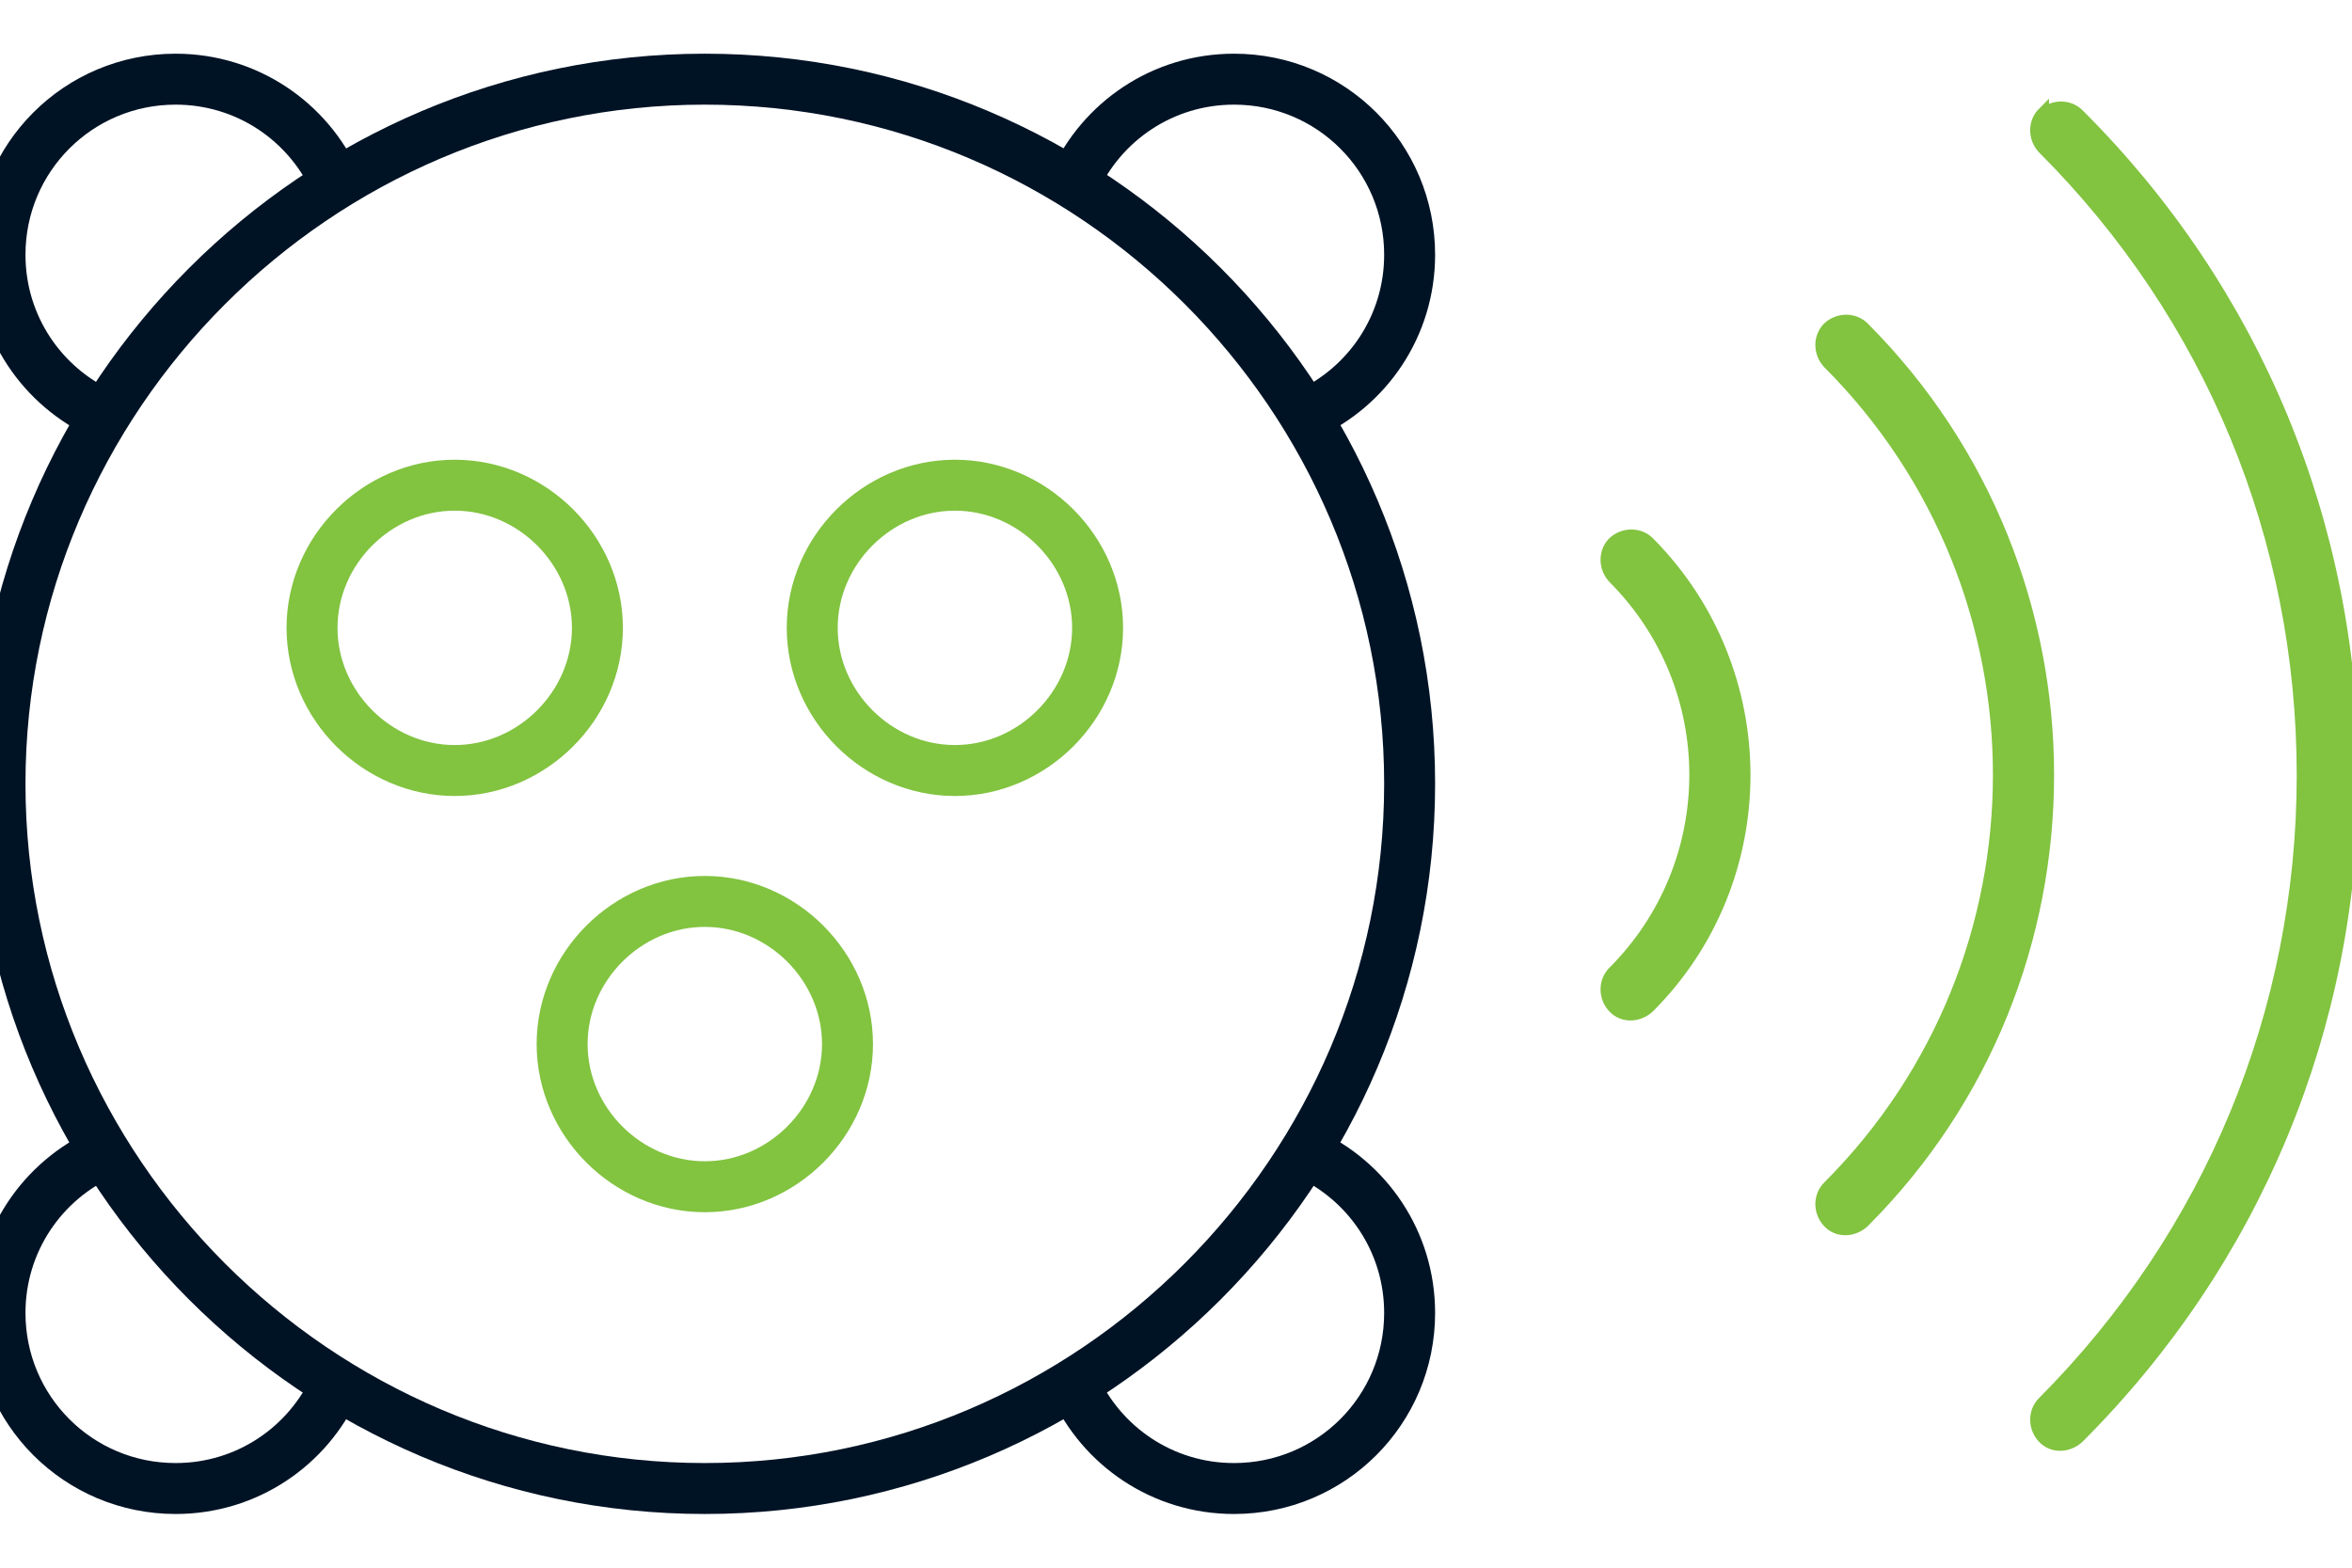
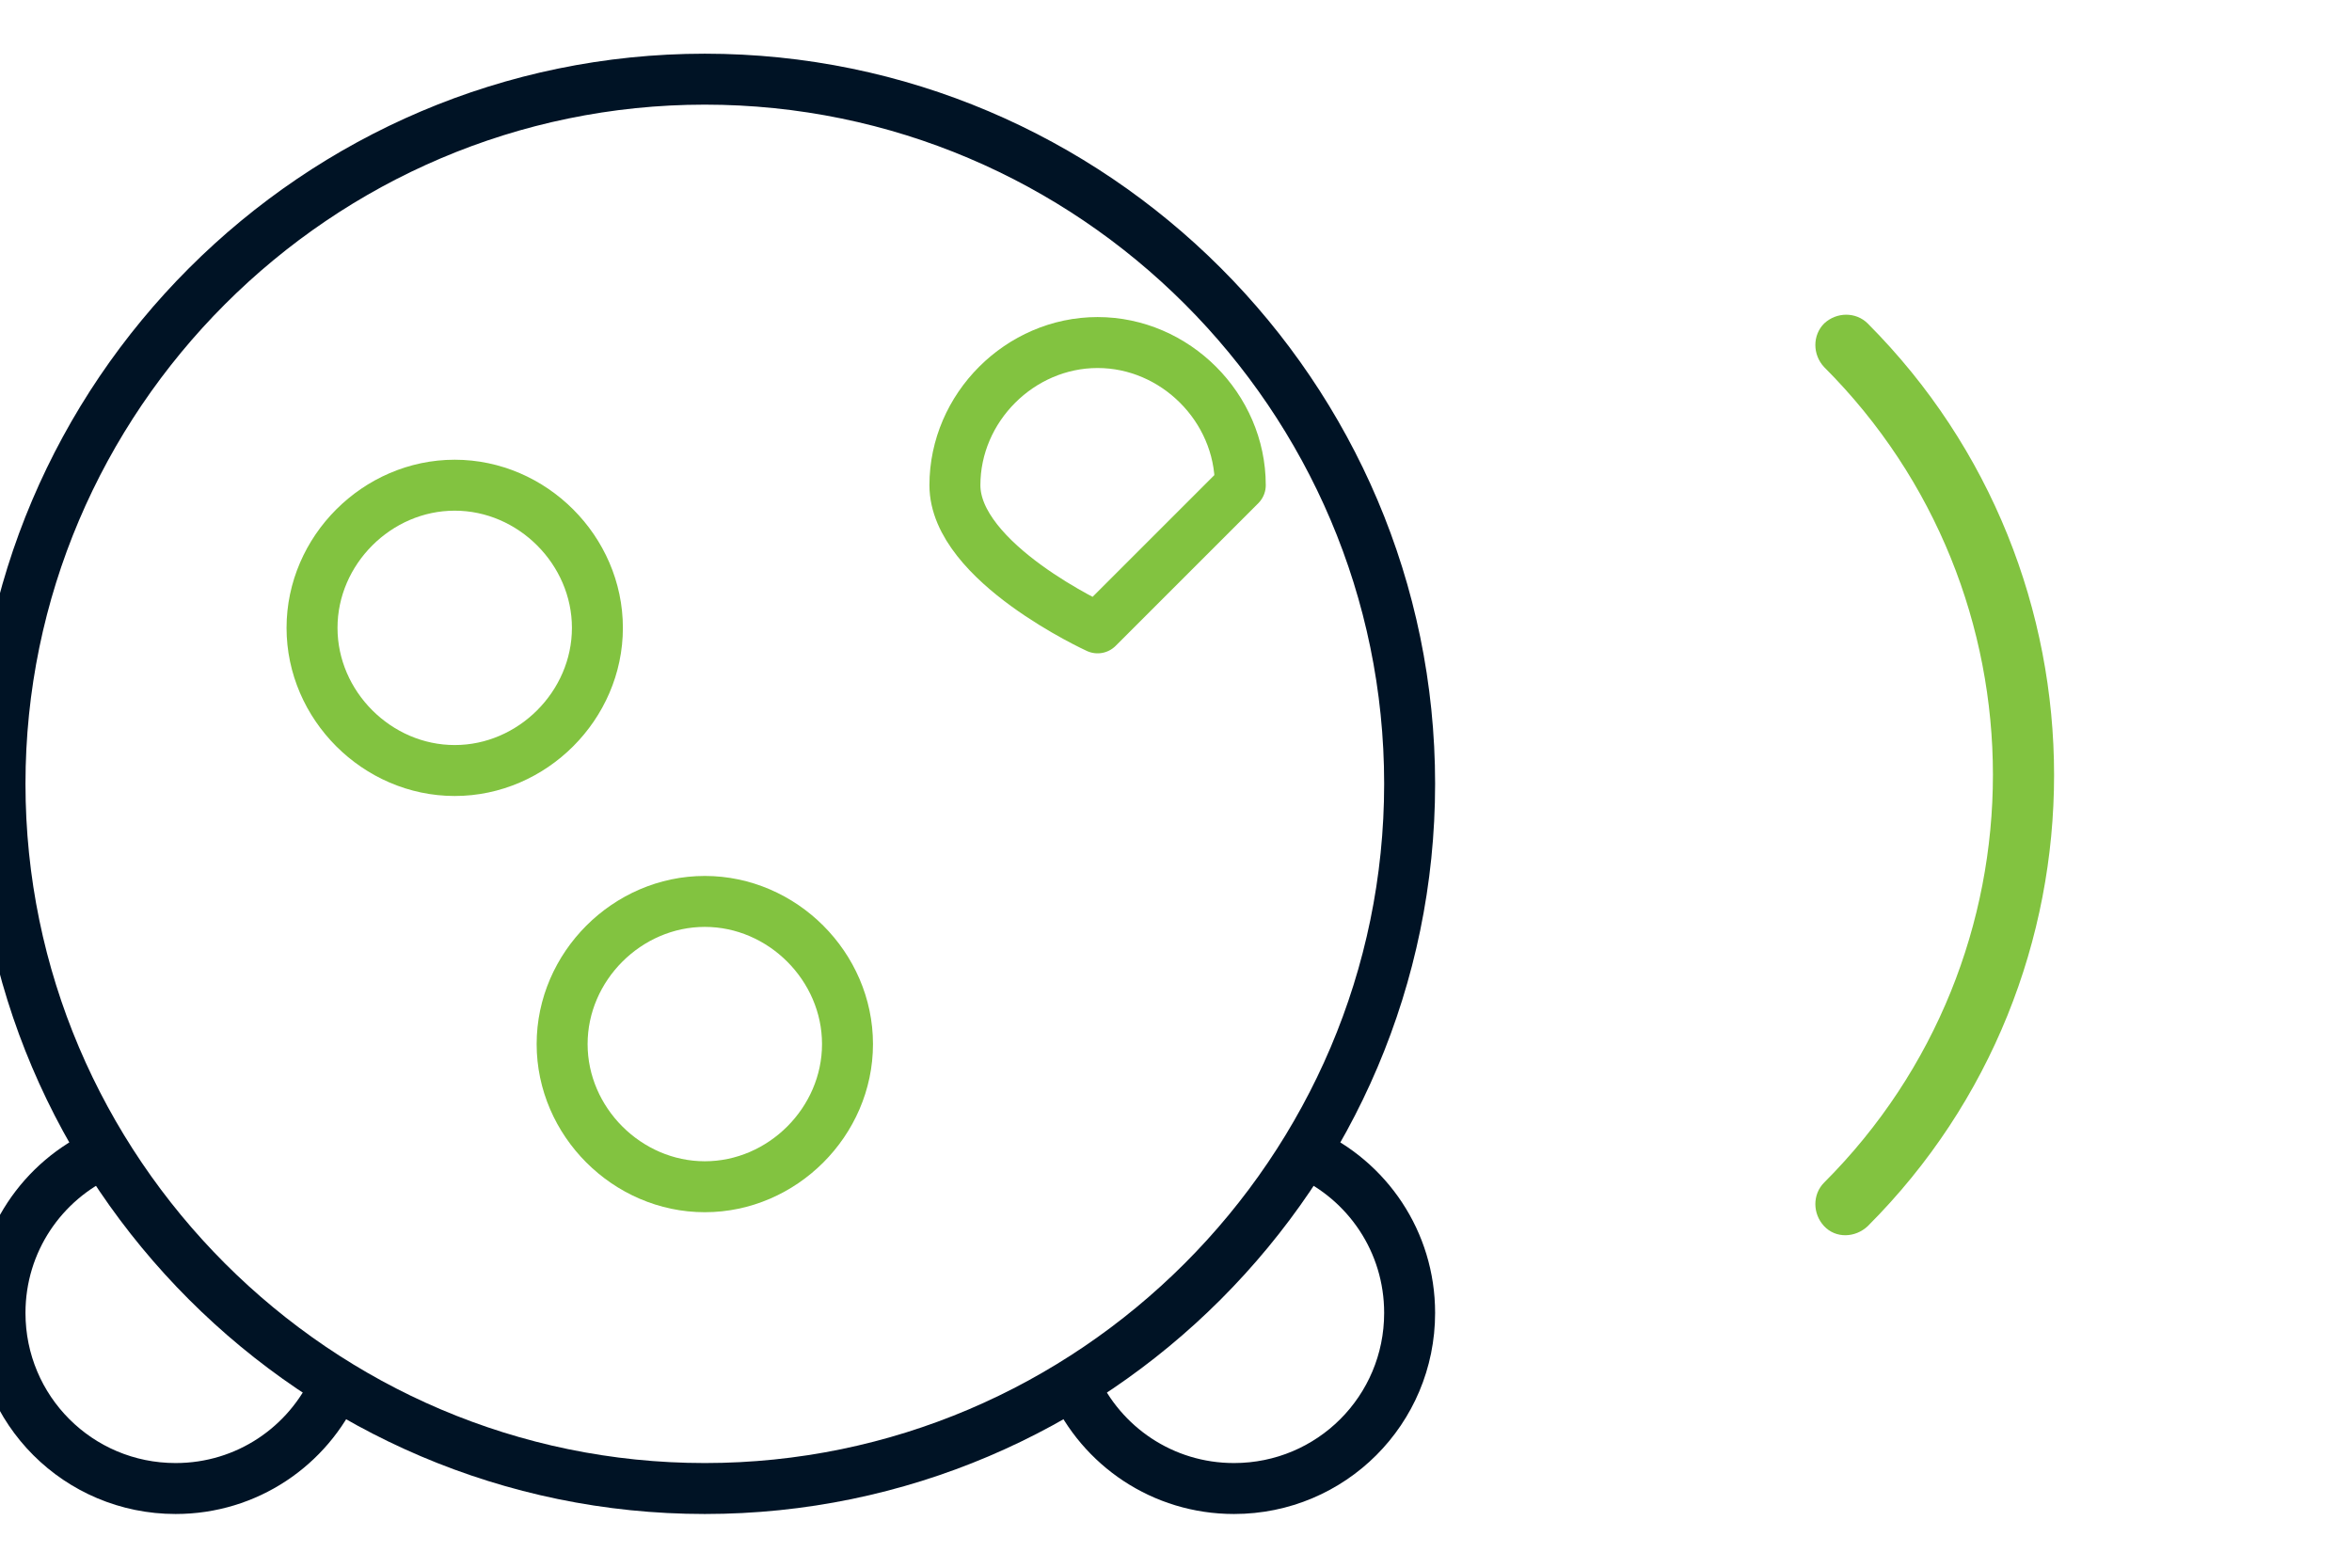
<svg xmlns="http://www.w3.org/2000/svg" id="Layer_1" viewBox="0 0 30 20">
  <defs>
    <style>.cls-1{fill:#82c340;stroke-miterlimit:10;stroke-width:.15px;}.cls-1,.cls-2{stroke:#82c340;}.cls-3{stroke:#001325;}.cls-3,.cls-2{fill:none;stroke-linecap:round;stroke-linejoin:round;stroke-width:.65px;}</style>
  </defs>
  <g id="g3705">
    <g id="g3707">
      <g id="g3709">
        <g id="g3715">
          <path id="path3717" class="cls-3" d="m17.98,10c0,4.94-4.04,8.99-8.99,8.99S0,14.94,0,10,4.04,1.01,8.99,1.01s8.99,4.04,8.99,8.99Z" />
        </g>
        <g id="g3719">
-           <path id="path3721" class="cls-3" d="m13.7,2.33c.35-.78,1.13-1.32,2.04-1.32,1.24,0,2.24,1,2.24,2.24,0,.91-.54,1.69-1.32,2.04" />
-         </g>
+           </g>
        <g id="g3723">
          <path id="path3725" class="cls-3" d="m16.66,14.71c.78.35,1.32,1.13,1.32,2.04,0,1.24-1,2.24-2.24,2.24-.91,0-1.69-.54-2.04-1.32" />
        </g>
        <g id="g3727">
          <path id="path3729" class="cls-3" d="m4.28,17.67c-.35.78-1.13,1.32-2.04,1.32-1.24,0-2.24-1-2.24-2.24,0-.91.54-1.69,1.32-2.04" />
        </g>
        <g id="g3731">
-           <path id="path3733" class="cls-3" d="m1.32,5.29C.54,4.94,0,4.16,0,3.25,0,2.01,1,1.01,2.24,1.01c.91,0,1.69.54,2.04,1.32" />
-         </g>
+           </g>
        <g id="g3747">
          <path id="path3749" class="cls-2" d="m7.62,8.01c0,.99-.83,1.82-1.82,1.82s-1.82-.83-1.82-1.82.83-1.82,1.82-1.82,1.82.83,1.82,1.82Z" />
        </g>
        <g id="g3747-2">
-           <path id="path3749-2" class="cls-2" d="m14,8.01c0,.99-.83,1.82-1.82,1.82s-1.82-.83-1.82-1.82.83-1.82,1.82-1.82,1.82.83,1.82,1.82Z" />
+           <path id="path3749-2" class="cls-2" d="m14,8.01s-1.82-.83-1.82-1.82.83-1.82,1.82-1.82,1.82.83,1.82,1.82Z" />
        </g>
        <g id="g3747-3">
          <path id="path3749-3" class="cls-2" d="m10.81,13.32c0,.99-.83,1.82-1.82,1.82s-1.82-.83-1.82-1.82.83-1.82,1.82-1.82,1.82.83,1.82,1.82Z" />
        </g>
      </g>
    </g>
  </g>
  <g id="g1560">
    <g id="path1562">
-       <path class="cls-1" d="m20.58,6.92c-.12.12-.12.32,0,.45,1.39,1.39,1.39,3.64,0,5.03-.12.12-.12.32,0,.45s.32.12.45,0c1.63-1.63,1.63-4.29,0-5.93-.12-.12-.32-.12-.45,0Z" />
-     </g>
+       </g>
  </g>
  <g id="g1564">
    <g id="path1566">
      <path class="cls-1" d="m23.32,4.18c-.12.12-.12.32,0,.45,2.9,2.9,2.9,7.61,0,10.51-.12.12-.12.32,0,.45s.32.12.45,0c3.14-3.14,3.14-8.26,0-11.41-.12-.12-.32-.12-.45,0Z" />
    </g>
  </g>
  <g id="g1568">
    <g id="path1570">
-       <path class="cls-1" d="m26.06,1.44c-.12.12-.12.32,0,.45,2.14,2.14,3.31,4.98,3.31,8,0,3.02-1.18,5.86-3.31,8-.12.12-.12.32,0,.45s.32.12.45,0c2.26-2.26,3.5-5.25,3.5-8.44,0-3.19-1.24-6.19-3.5-8.44-.12-.12-.32-.12-.45,0Z" />
-     </g>
+       </g>
  </g>
</svg>